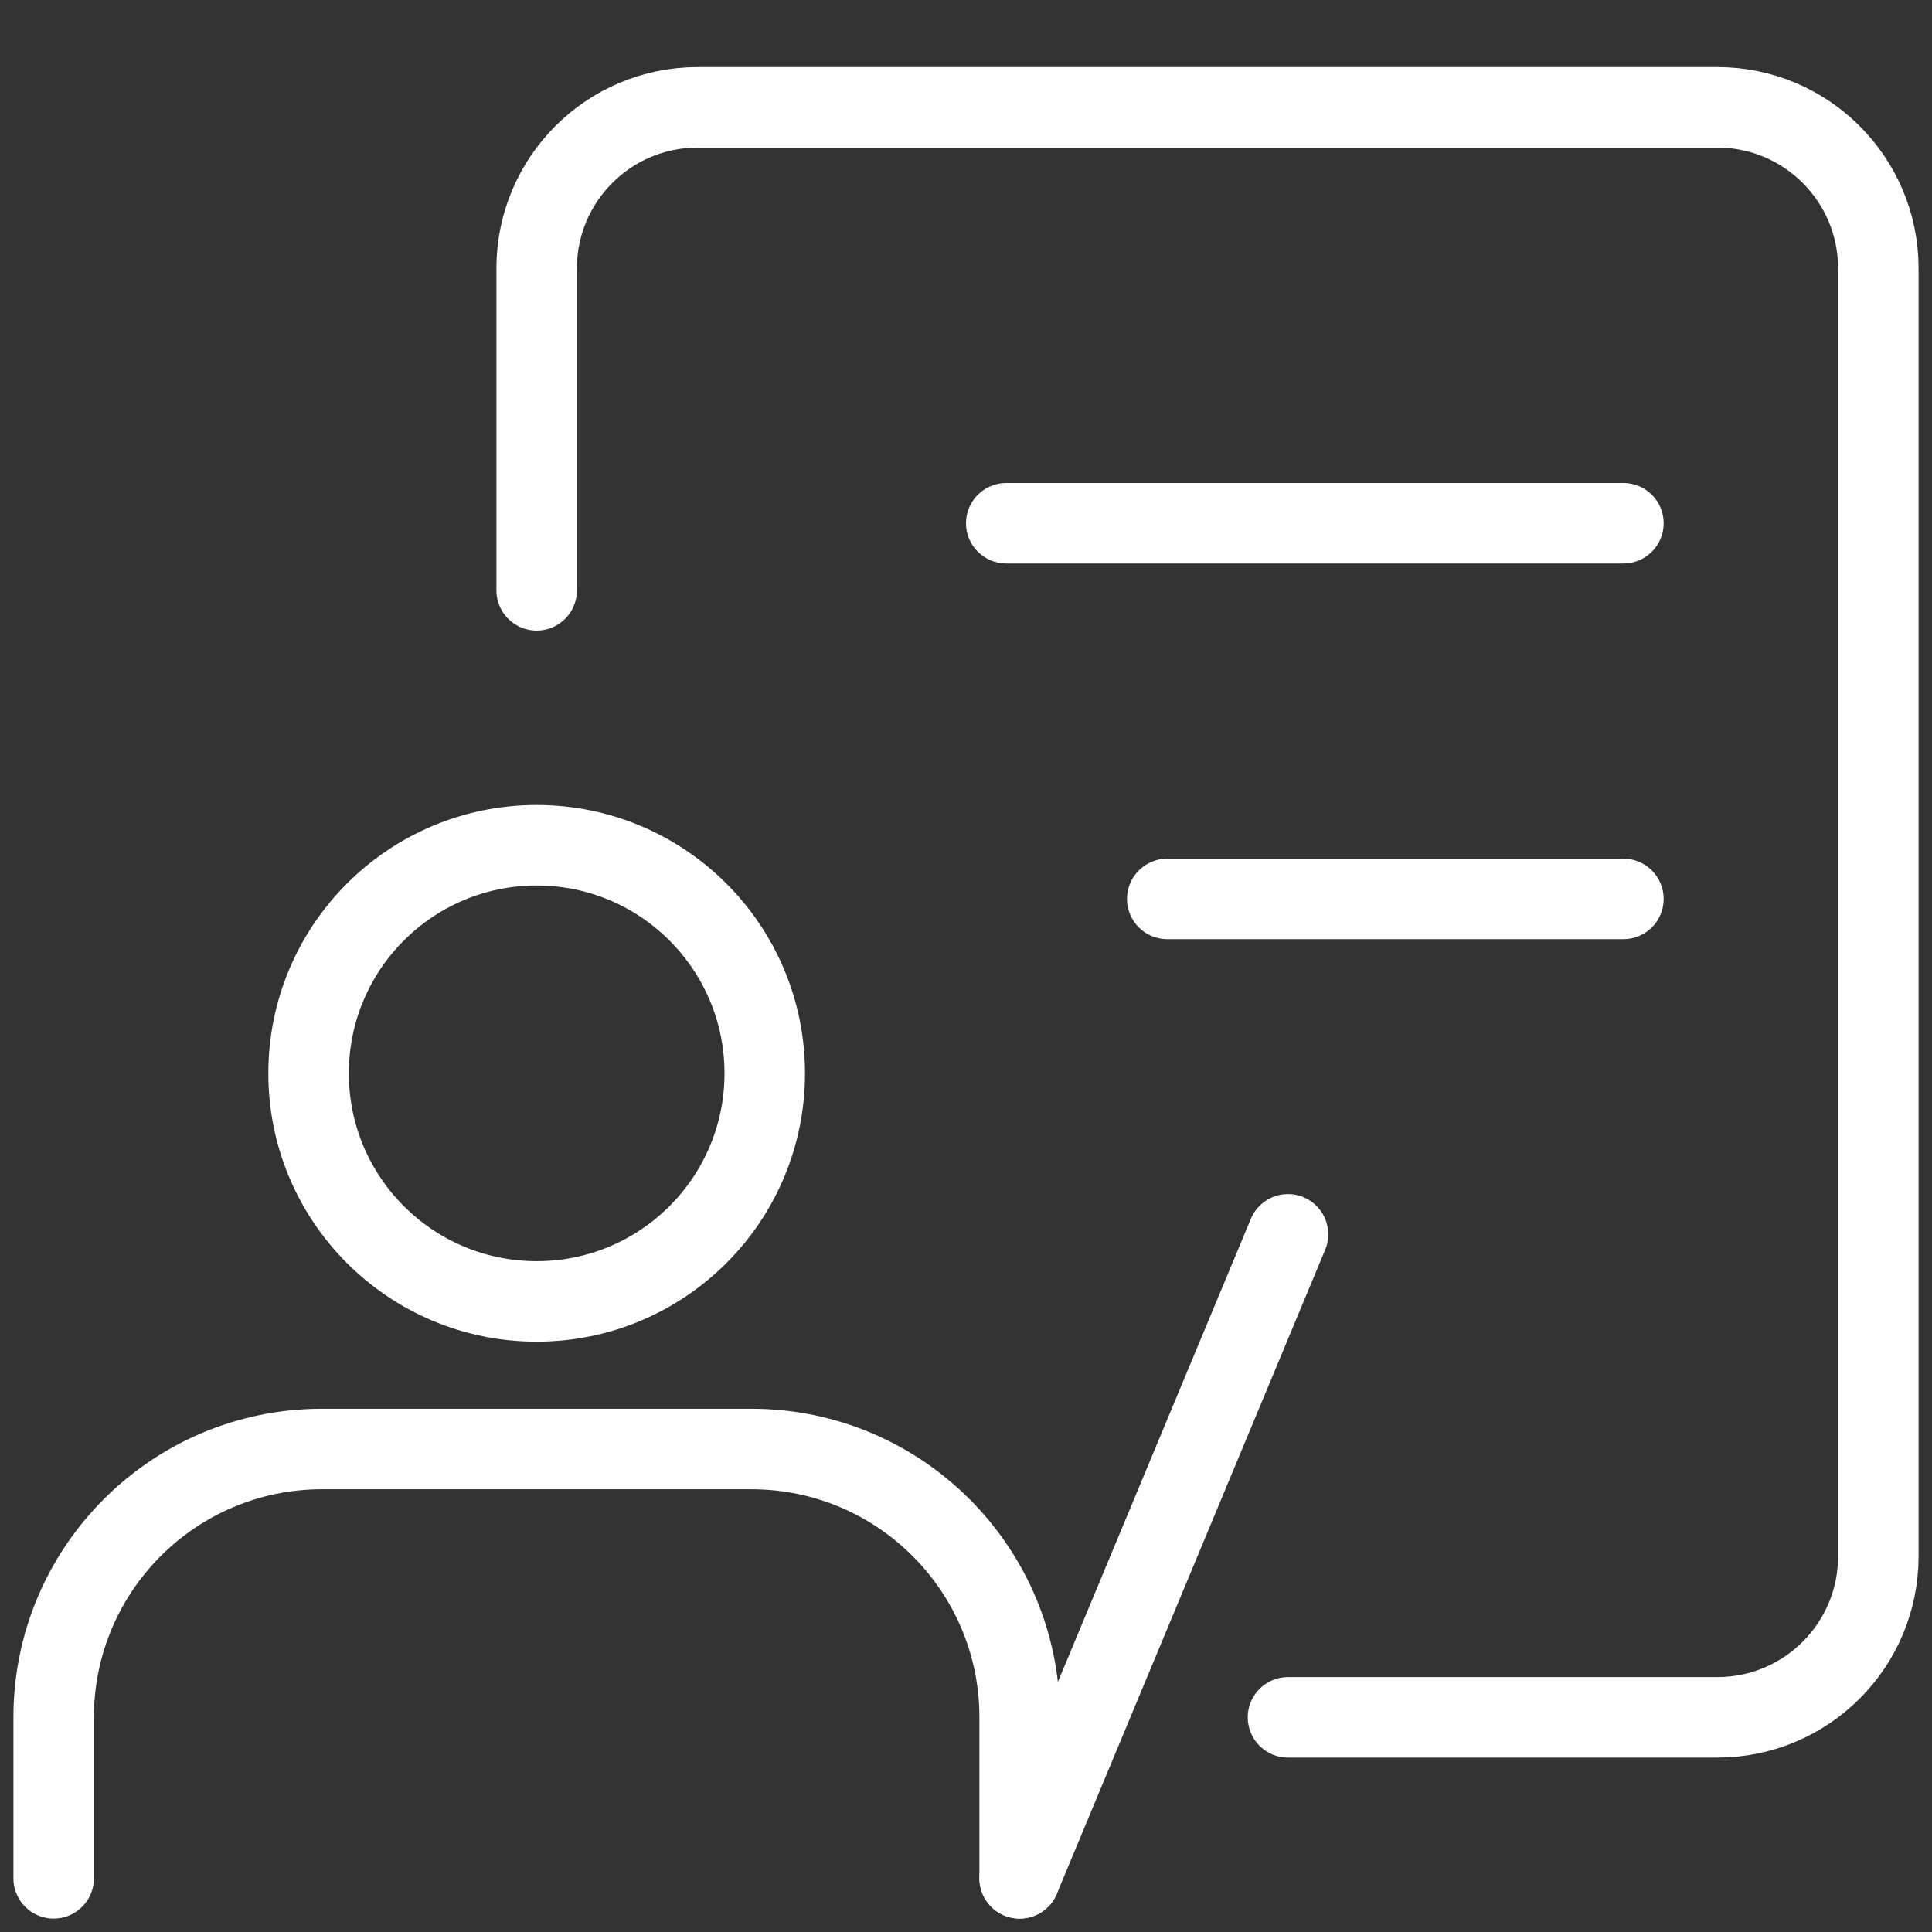
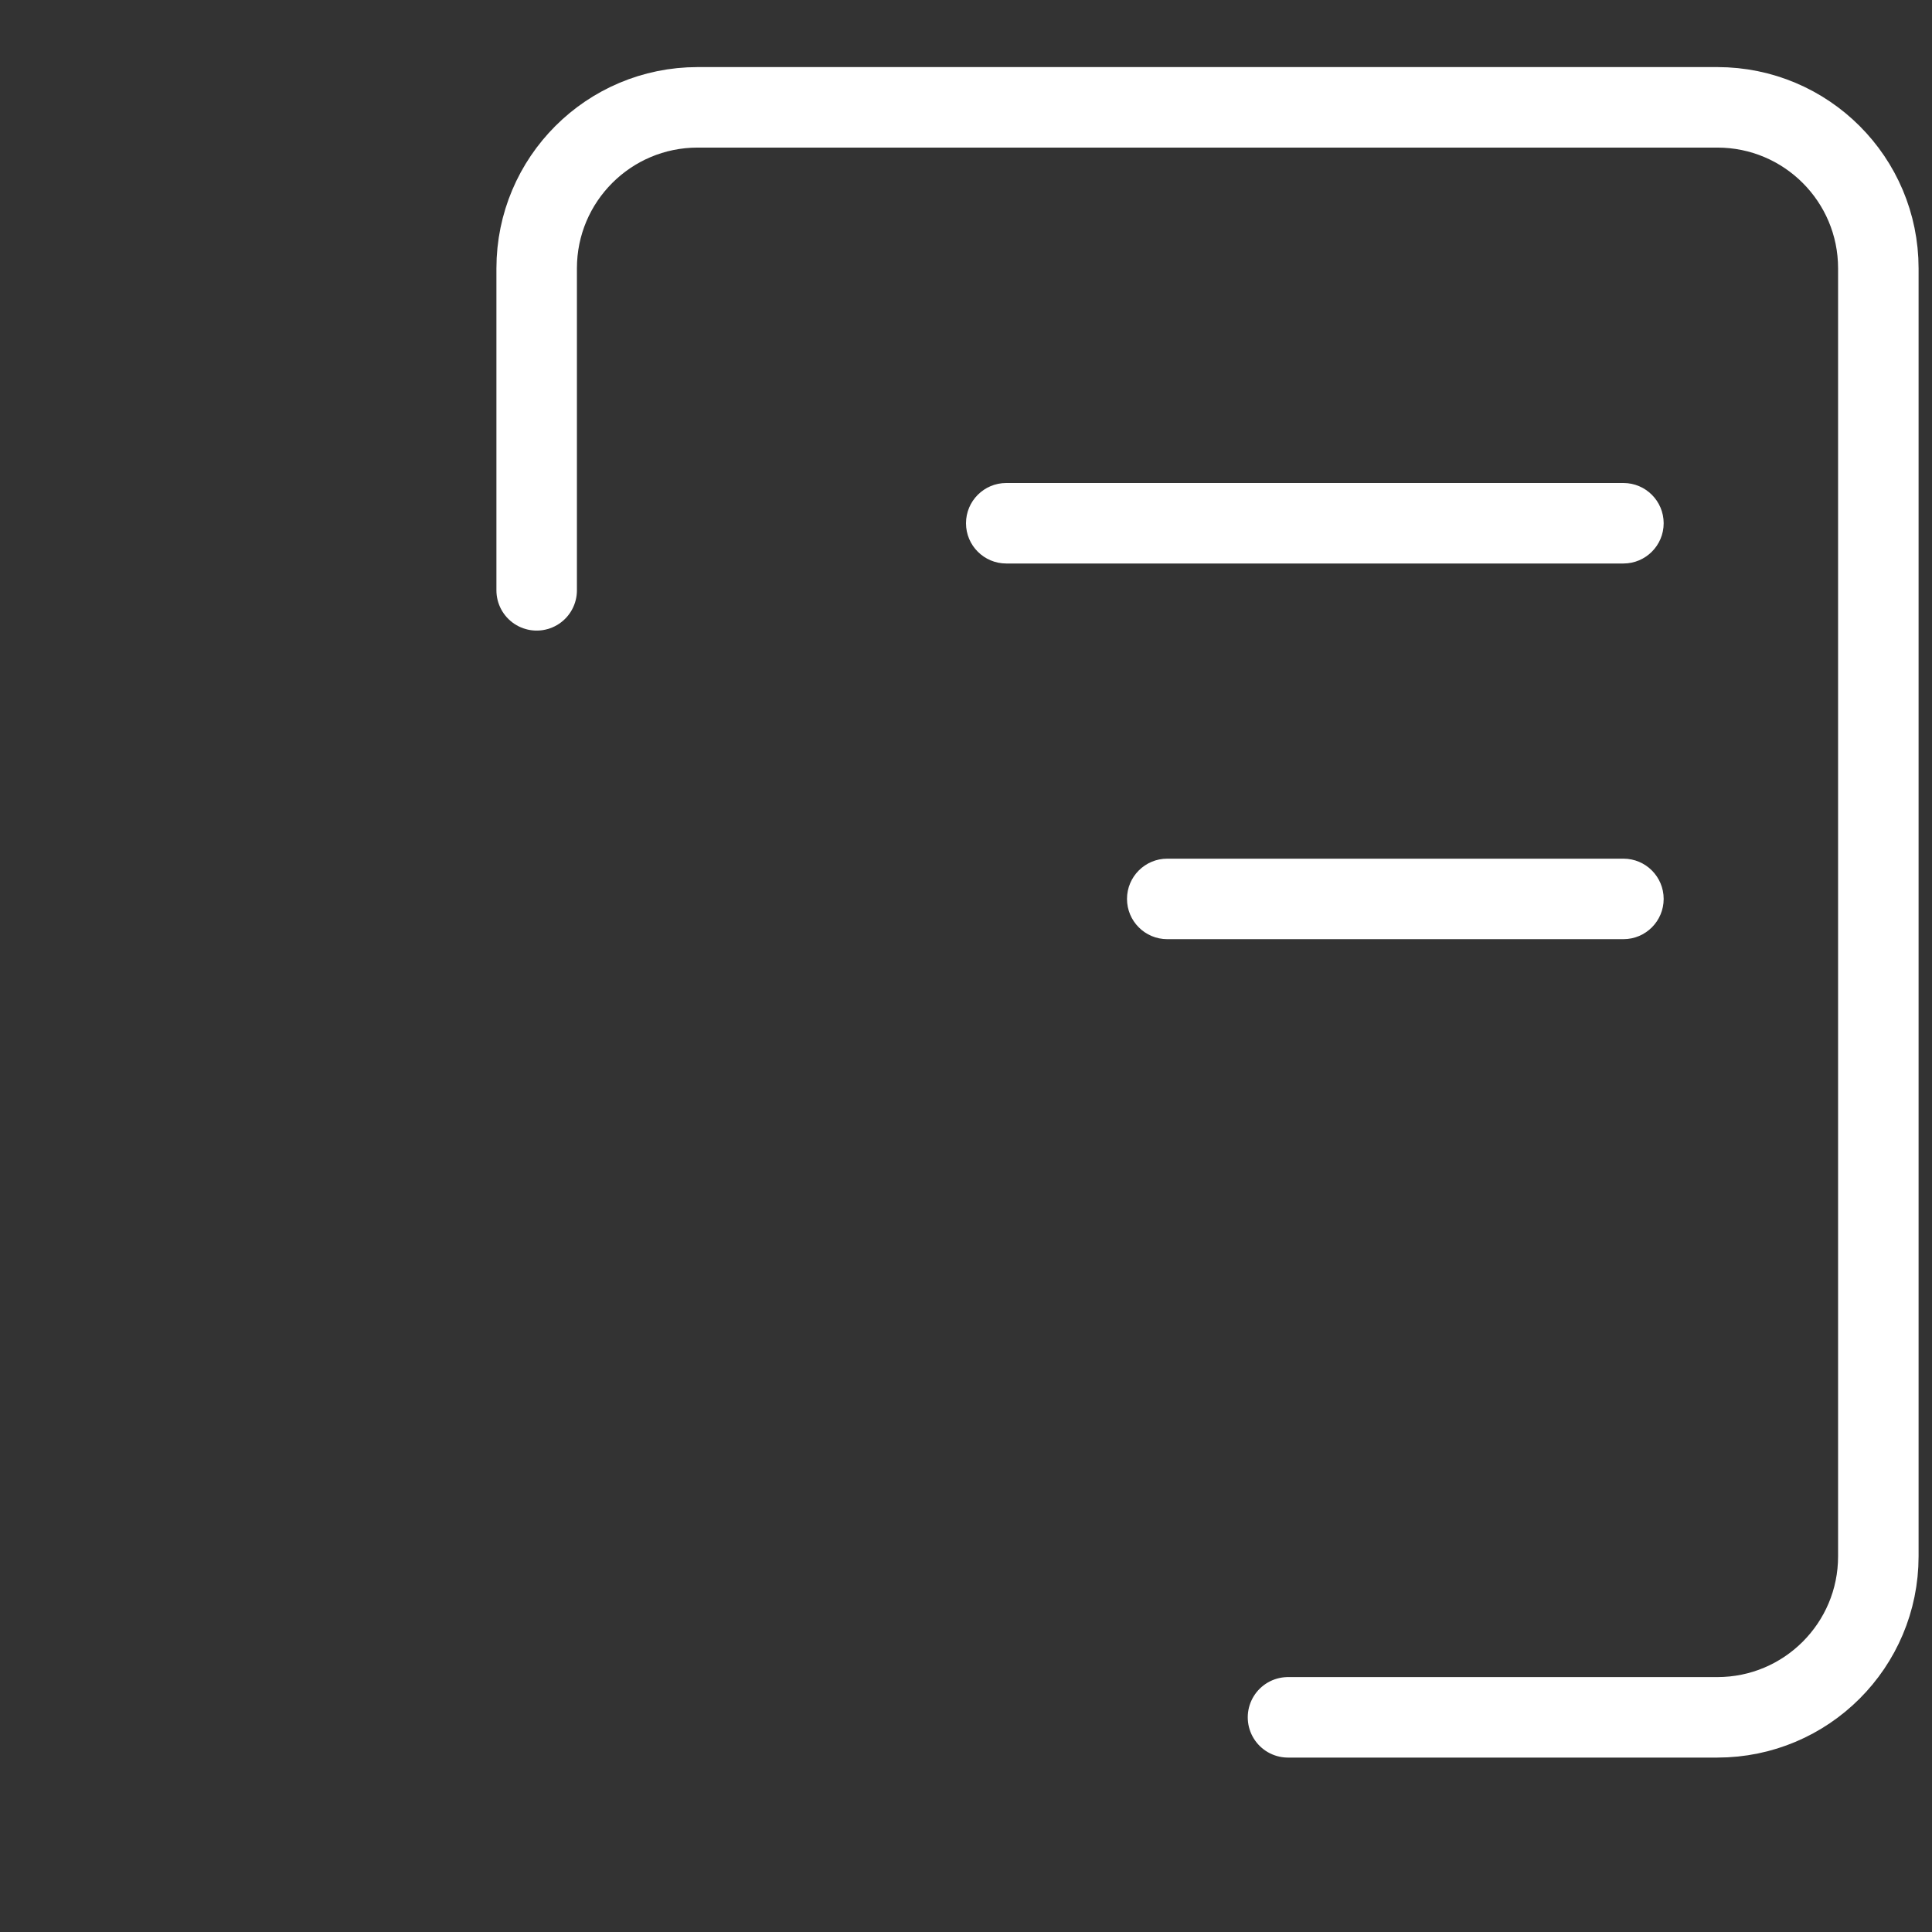
<svg xmlns="http://www.w3.org/2000/svg" width="36" height="36" viewBox="0 0 36 36" fill="none">
  <rect x="0" y="0" width="36" height="36" fill="#333333" stroke="none" />
  <path d="M10 11V5C10 3.343 11.343 2 13 2H32C33.657 2 35 3.343 35 5V29C35 30.657 33.657 32 32 32H24" stroke="white" stroke-width="1.5" stroke-linecap="round" />
-   <circle cx="10" cy="20" r="4.25" stroke="white" stroke-width="1.5" />
-   <path d="M19 35V32C19 29.239 16.761 27 14 27H6C3.239 27 1 29.239 1 32V35" stroke="white" stroke-width="1.5" stroke-linecap="round" />
-   <path d="M19 35L24 23" stroke="white" stroke-width="1.5" stroke-linecap="round" />
  <path d="M30.25 9C30.664 9 31 9.336 31 9.75V9.75C31 10.164 30.664 10.5 30.25 10.5H18.75C18.336 10.5 18 10.164 18 9.75V9.75C18 9.336 18.336 9 18.75 9H30.25Z" fill="white" />
  <path d="M30.25 16C30.664 16 31 16.336 31 16.75V16.75C31 17.164 30.664 17.5 30.25 17.5H21.75C21.336 17.5 21 17.164 21 16.75V16.75C21 16.336 21.336 16 21.75 16H30.25Z" fill="white" />
</svg>